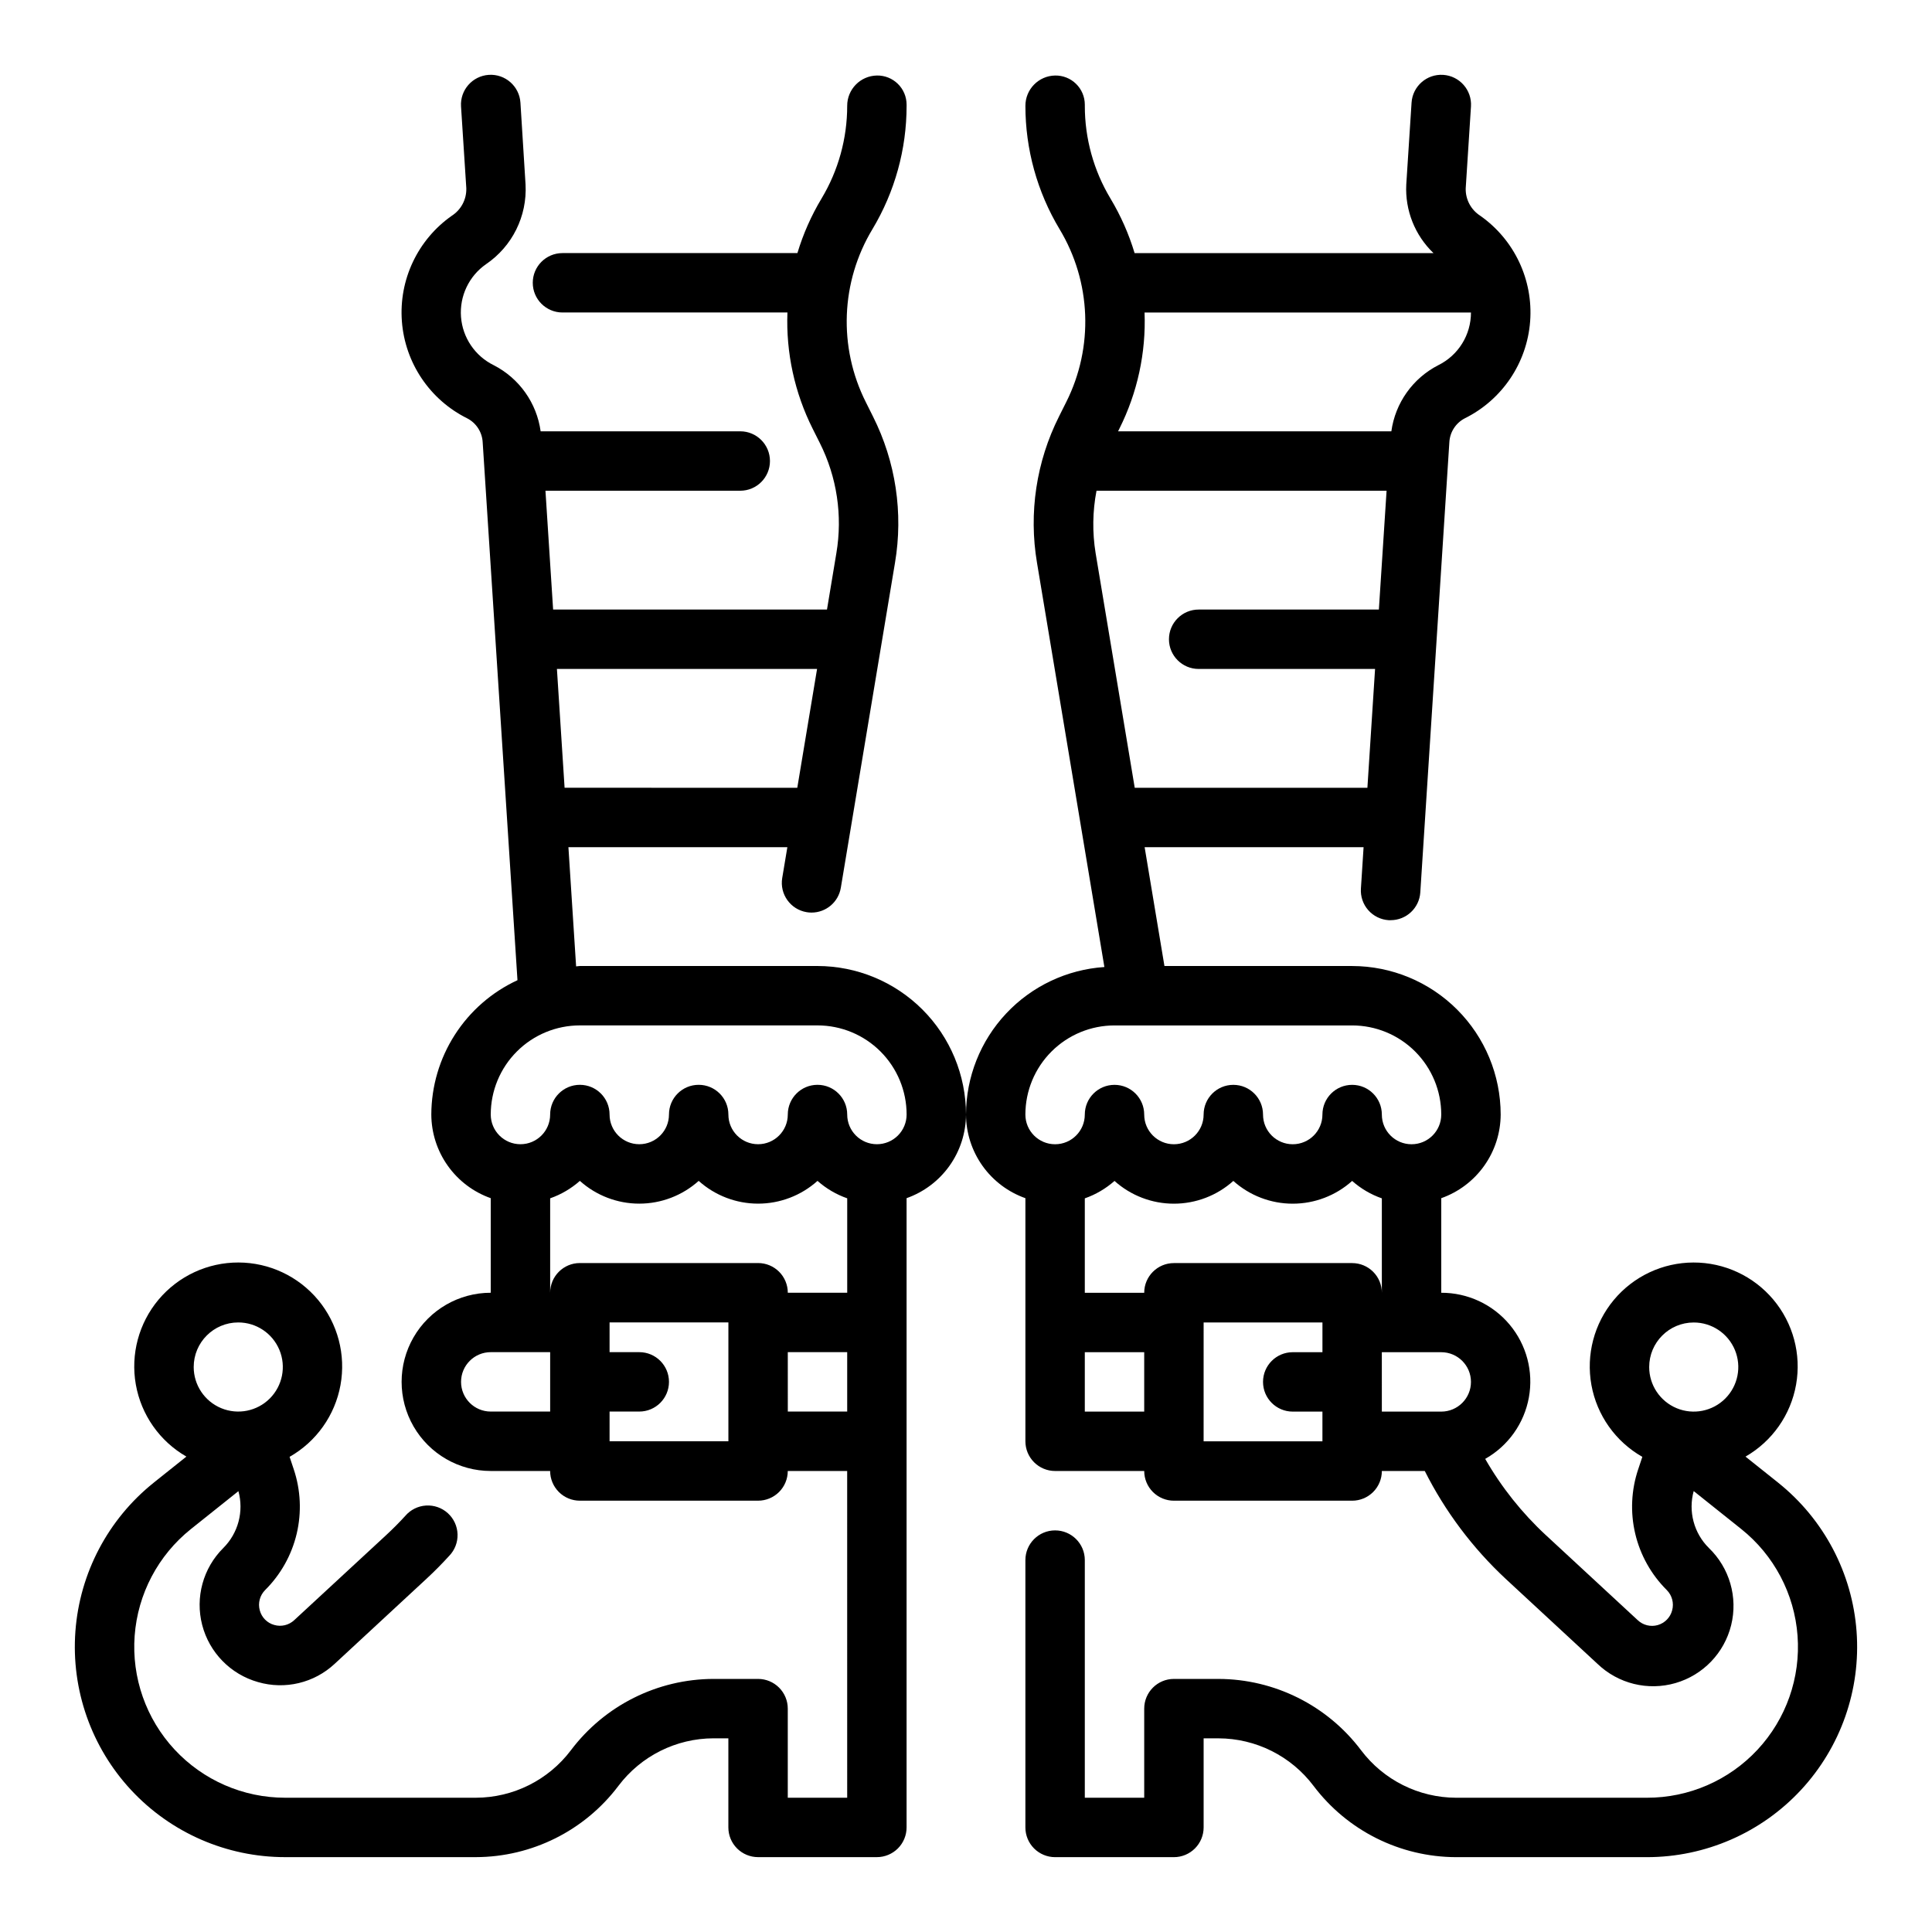
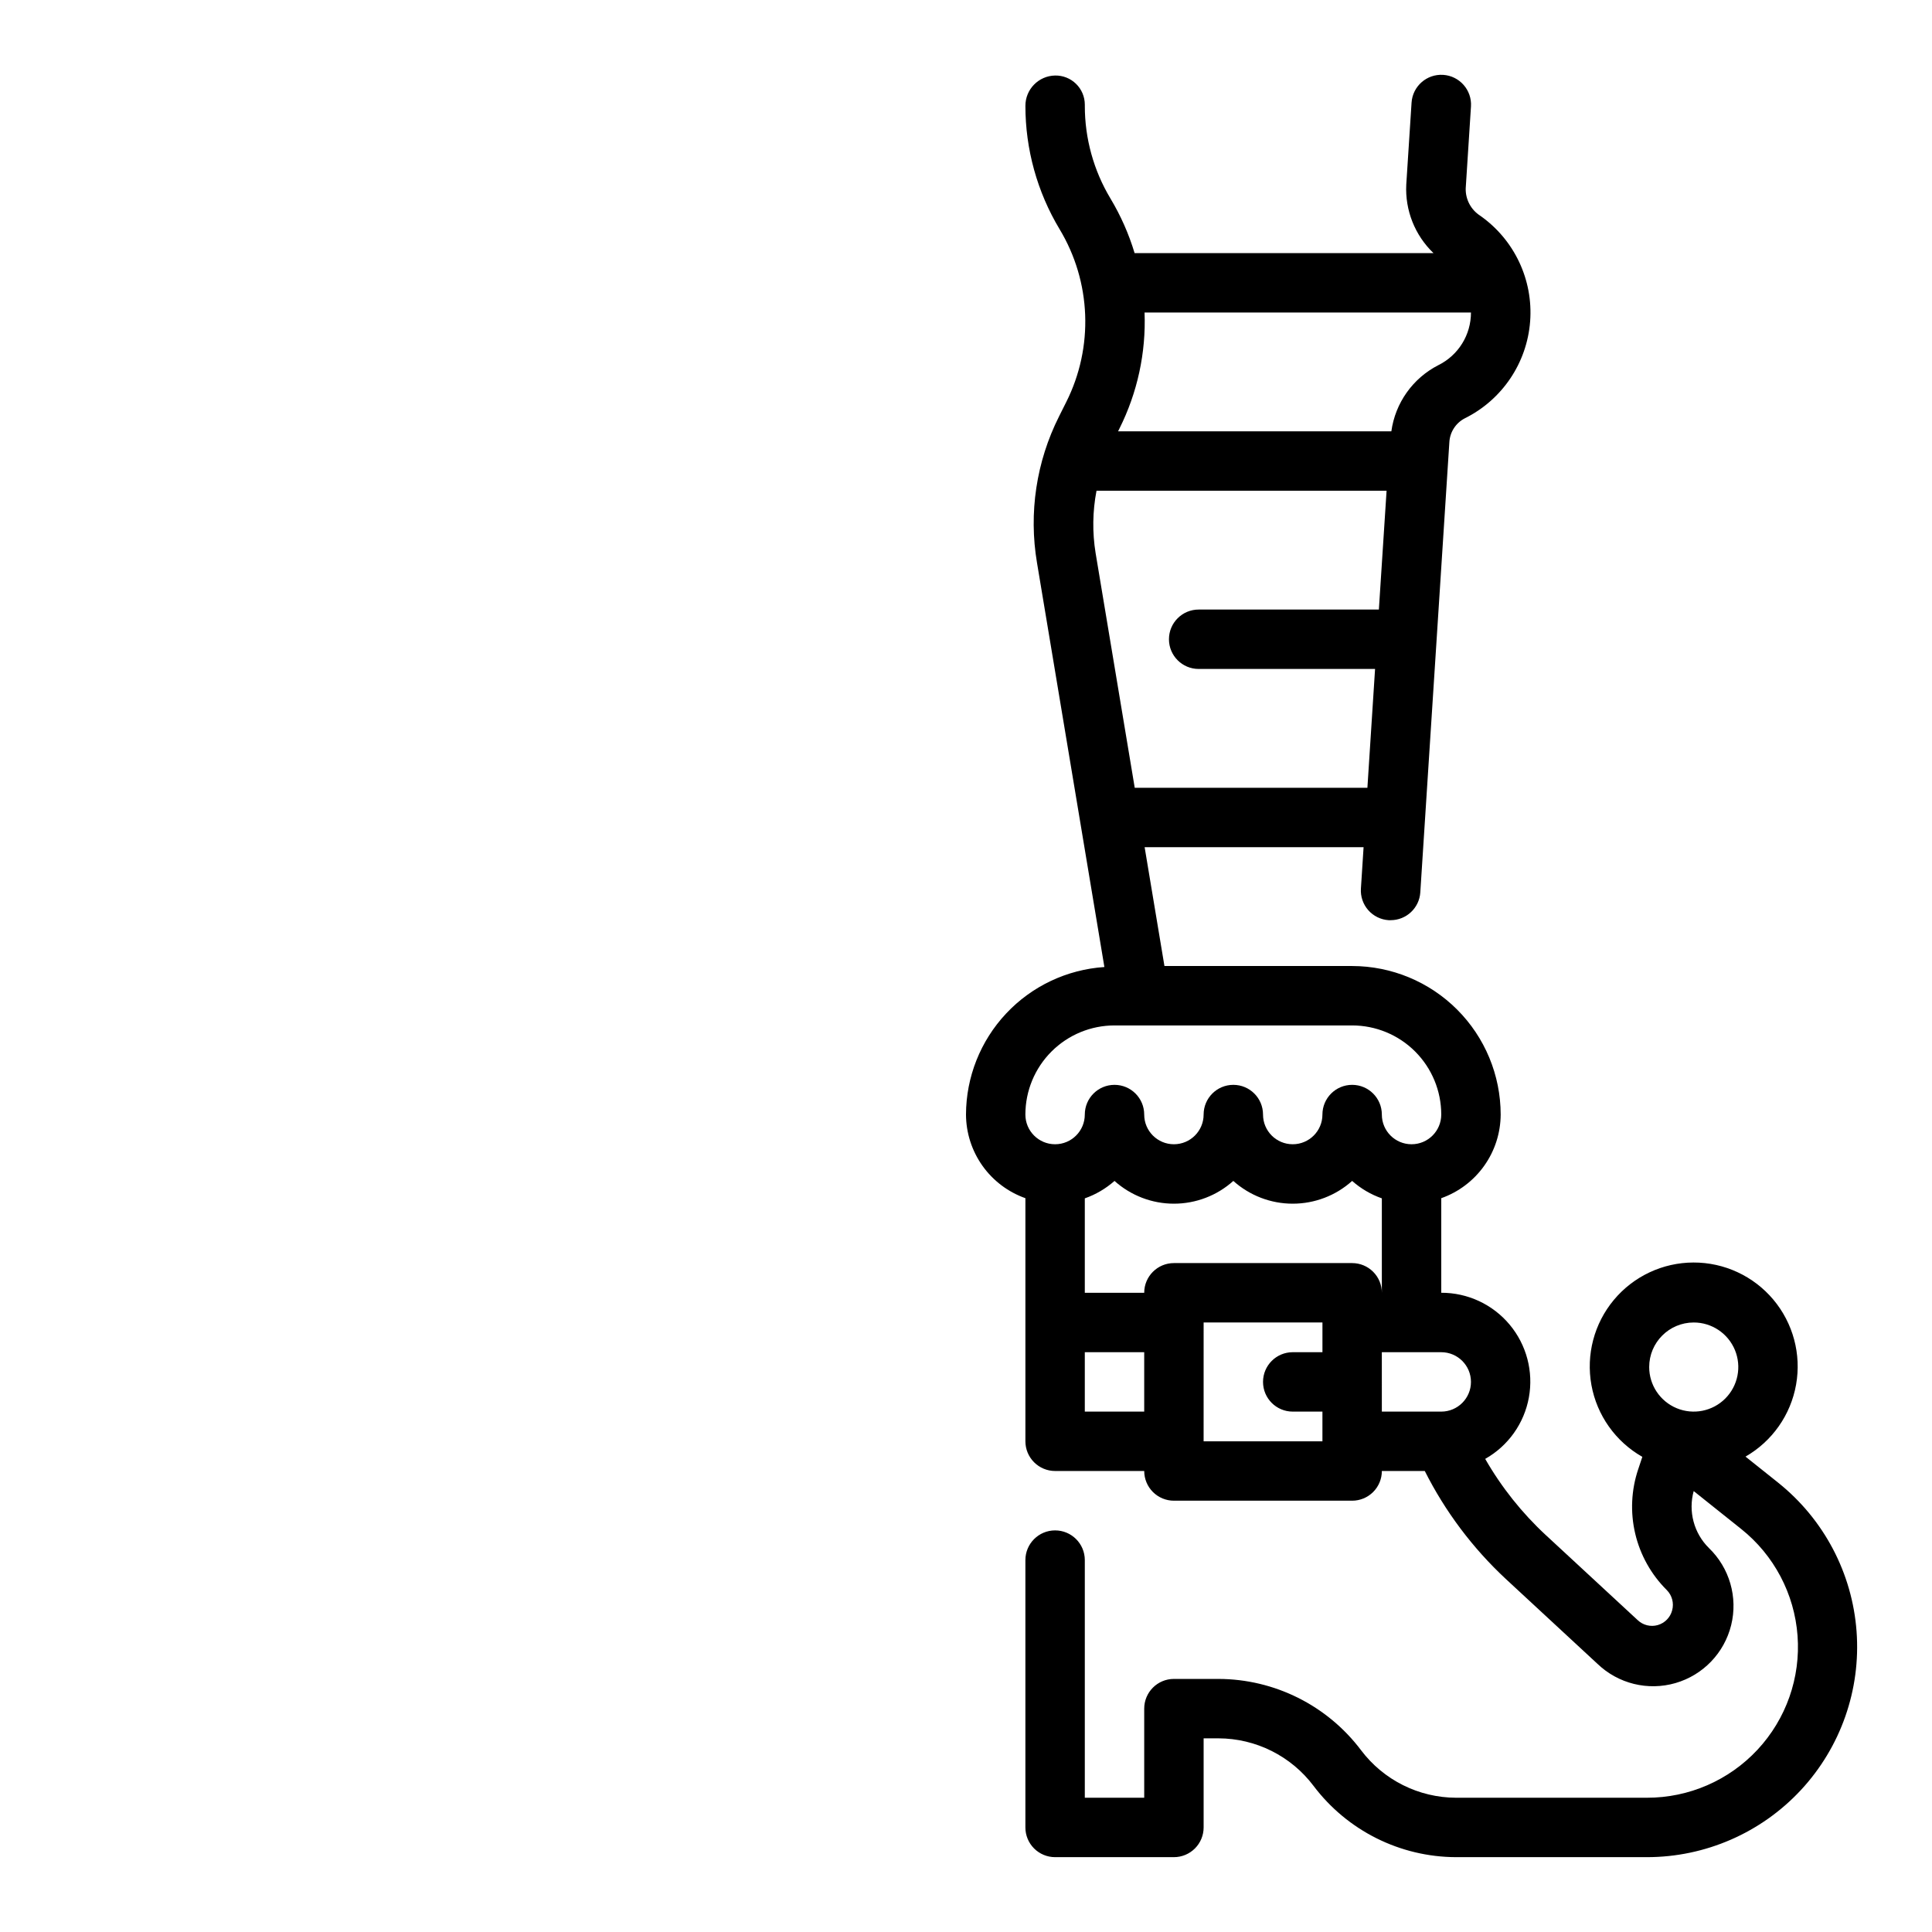
<svg xmlns="http://www.w3.org/2000/svg" fill="#000000" width="800px" height="800px" version="1.1" viewBox="144 144 512 512">
  <g>
    <path d="m615.24 536.93-8.66-6.91 0.004-0.004c7.07-4.062 11.98-11.055 13.398-19.086 1.422-8.035-0.789-16.285-6.039-22.531-5.25-6.242-12.996-9.84-21.152-9.82-8.16 0.016-15.891 3.652-21.109 9.918-5.223 6.269-7.394 14.531-5.938 22.559 1.457 8.023 6.398 14.992 13.492 19.023l-1.086 3.266-0.004 0.004c-1.855 5.512-2.133 11.434-0.793 17.098 1.336 5.66 4.231 10.832 8.359 14.934 1.402 1.406 1.945 3.457 1.426 5.375-0.492 1.883-1.941 3.367-3.812 3.906-1.871 0.535-3.887 0.043-5.305-1.293l-24.332-22.523v0.004c-6.356-5.891-11.785-12.711-16.098-20.227 6.086-3.438 10.328-9.402 11.578-16.281 1.25-6.875-0.625-13.953-5.109-19.312-4.484-5.363-11.121-8.449-18.113-8.434v-25.062c4.59-1.625 8.566-4.625 11.383-8.594 2.82-3.965 4.344-8.707 4.363-13.574-0.012-10.438-4.164-20.441-11.543-27.82-7.379-7.379-17.383-11.527-27.816-11.539h-49.746l-5.25-31.488h58.023l-0.707 10.973c-0.137 2.086 0.562 4.137 1.941 5.707 1.379 1.57 3.328 2.527 5.41 2.66h0.512c4.156 0.008 7.606-3.215 7.875-7.359l7.699-119.28c0.137-2.691 1.691-5.113 4.082-6.352 9.906-4.91 16.492-14.676 17.328-25.695 0.836-11.023-4.199-21.668-13.25-28.016-2.453-1.582-3.902-4.328-3.824-7.242l1.395-21.695c0.277-4.348-3.023-8.098-7.371-8.379-4.348-0.277-8.098 3.023-8.375 7.371l-1.402 21.695c-0.348 6.816 2.281 13.445 7.211 18.168h-79.207c-1.523-5.07-3.672-9.93-6.398-14.469-4.449-7.414-6.797-15.898-6.793-24.547v-0.344c-0.008-2.07-0.848-4.051-2.328-5.496-1.477-1.449-3.477-2.242-5.547-2.203-4.379 0.082-7.883 3.664-7.871 8.043 0 11.5 3.125 22.785 9.039 32.648 8.434 13.973 9.102 31.305 1.762 45.883l-1.891 3.777v0.004c-6.027 11.98-8.07 25.574-5.832 38.801l17.855 107.1c-9.926 0.664-19.234 5.066-26.039 12.324-6.809 7.254-10.609 16.82-10.637 26.77 0.02 4.867 1.543 9.609 4.359 13.574 2.82 3.969 6.793 6.969 11.383 8.594v64.422c0 2.09 0.828 4.09 2.305 5.566s3.481 2.309 5.566 2.309h23.617c0 2.086 0.828 4.09 2.305 5.566 1.477 1.477 3.481 2.305 5.566 2.305h47.234c2.086 0 4.09-0.828 5.566-2.305 1.477-1.477 2.305-3.481 2.305-5.566h11.375c5.394 10.715 12.652 20.387 21.426 28.566l24.332 22.531h0.004c5.484 5.273 13.363 7.219 20.672 5.106 7.309-2.113 12.938-7.965 14.762-15.352 1.824-7.383-0.43-15.184-5.914-20.457-1.949-1.93-3.348-4.344-4.051-6.992-0.707-2.648-0.695-5.438 0.035-8.082l12.594 10.051c8.699 6.941 14.109 17.195 14.93 28.293 0.824 11.098-3.016 22.035-10.598 30.184-7.578 8.145-18.211 12.766-29.34 12.742h-50.547c-9.906-0.023-19.227-4.684-25.191-12.594-8.941-11.863-22.926-18.855-37.785-18.895h-11.809c-4.348 0-7.871 3.527-7.871 7.875v23.617l-15.742-0.004v-62.977c0-4.348-3.527-7.871-7.875-7.871-4.348 0-7.871 3.523-7.871 7.871v70.852c0 2.086 0.828 4.09 2.305 5.566 1.477 1.473 3.481 2.305 5.566 2.305h31.488c2.09 0 4.09-0.832 5.566-2.305 1.477-1.477 2.309-3.481 2.309-5.566v-23.617h3.938-0.004c9.906 0.023 19.227 4.684 25.191 12.594 8.945 11.863 22.926 18.855 37.785 18.895h50.547c15.492 0.004 30.289-6.445 40.836-17.797 10.543-11.352 15.887-26.582 14.742-42.031-1.141-15.453-8.668-29.73-20.77-39.406zm-90.078-296.15c-6.758 3.461-11.402 10.004-12.438 17.523h-72.422l0.34-0.676h-0.004c4.789-9.543 7.09-20.141 6.684-30.812h86.5c0.004 2.906-0.801 5.754-2.332 8.223s-3.723 4.457-6.328 5.742zm-90.574 33.27h76.871l-2.043 31.488h-47.758c-4.348 0-7.871 3.523-7.871 7.871s3.523 7.871 7.871 7.871h46.75l-2.031 31.488h-61.66l-10.367-62.188c-0.891-5.481-0.812-11.078 0.238-16.531zm4.769 141.7h62.977c6.262 0 12.27 2.488 16.699 6.918 4.426 4.43 6.914 10.434 6.914 16.699 0 4.348-3.523 7.871-7.871 7.871s-7.871-3.523-7.871-7.871-3.523-7.871-7.871-7.871c-4.348 0-7.875 3.523-7.875 7.871s-3.523 7.871-7.871 7.871-7.871-3.523-7.871-7.871-3.523-7.871-7.871-7.871-7.871 3.523-7.871 7.871-3.527 7.871-7.875 7.871c-4.348 0-7.871-3.523-7.871-7.871s-3.523-7.871-7.871-7.871-7.871 3.523-7.871 7.871-3.527 7.871-7.875 7.871c-4.348 0-7.871-3.523-7.871-7.871 0-6.266 2.488-12.27 6.918-16.699 4.43-4.43 10.434-6.918 16.699-6.918zm-7.871 102.34v-15.742h15.742v15.742zm15.742-31.488h-15.742v-25.023c2.898-1.016 5.57-2.586 7.871-4.621 4.324 3.883 9.93 6.031 15.742 6.031s11.422-2.148 15.746-6.031c4.324 3.883 9.93 6.031 15.742 6.031s11.422-2.148 15.746-6.031c2.297 2.035 4.973 3.606 7.871 4.621v25.023c0-2.086-0.828-4.09-2.305-5.566-1.477-1.477-3.481-2.305-5.566-2.305h-47.234c-4.348 0-7.871 3.523-7.871 7.871zm15.742 39.359 0.004-31.488h31.488v7.871l-7.875 0.004c-4.348 0-7.871 3.523-7.871 7.871 0 4.348 3.523 7.871 7.871 7.871h7.871v7.871zm47.23-23.617h15.742l0.004 0.004c4.348 0 7.875 3.523 7.875 7.871 0 4.348-3.527 7.871-7.875 7.871h-15.742zm82.656-7.871h0.004c4.777 0 9.082 2.879 10.91 7.293 1.828 4.41 0.816 9.488-2.562 12.867-3.375 3.375-8.453 4.387-12.867 2.559-4.41-1.828-7.289-6.133-7.289-10.91 0-6.519 5.285-11.809 11.809-11.809z" />
-     <path d="m360.64 400h-62.973c-0.34 0-0.652 0.094-0.992 0.102l-2.039-31.59h58.023l-1.363 8.172v-0.004c-0.711 4.289 2.188 8.34 6.473 9.055 0.43 0.074 0.867 0.113 1.305 0.109 3.844-0.004 7.121-2.781 7.754-6.574l14.352-86.105v0.004c2.238-13.227 0.195-26.82-5.832-38.801l-1.891-3.785v-0.004c-7.34-14.578-6.672-31.902 1.766-45.875 5.914-9.863 9.035-21.148 9.035-32.648v-0.344c-0.008-2.07-0.844-4.051-2.324-5.496-1.48-1.449-3.477-2.242-5.547-2.203-4.383 0.082-7.887 3.664-7.871 8.043 0 8.648-2.348 17.133-6.793 24.547-2.727 4.539-4.875 9.398-6.402 14.469h-62.258c-4.348 0-7.875 3.523-7.875 7.871s3.527 7.871 7.875 7.871h59.613c-0.398 10.668 1.902 21.266 6.691 30.805l1.898 3.785c4.527 9.012 6.066 19.23 4.383 29.176l-2.488 14.957h-72.578l-2.031-31.488h51.625c4.348 0 7.871-3.523 7.871-7.871 0-4.348-3.523-7.875-7.871-7.875h-52.902c-1.035-7.519-5.676-14.062-12.438-17.523-4.949-2.43-8.246-7.297-8.664-12.797s2.102-10.812 6.625-13.965c6.961-4.723 10.938-12.742 10.48-21.137l-1.355-21.672c-0.277-4.348-4.027-7.648-8.375-7.371-4.348 0.281-7.648 4.031-7.367 8.379l1.402 21.711h-0.004c0.074 2.918-1.379 5.66-3.832 7.242-9.047 6.348-14.078 16.992-13.238 28.012 0.84 11.02 7.422 20.781 17.324 25.691 2.394 1.238 3.949 3.66 4.086 6.352l9.219 142.54c-6.801 3.144-12.559 8.168-16.602 14.473-4.047 6.305-6.207 13.633-6.231 21.125 0.02 4.867 1.543 9.609 4.363 13.574 2.816 3.969 6.793 6.969 11.383 8.594v25.062c-8.438 0-16.234 4.504-20.453 11.809-4.219 7.309-4.219 16.309 0 23.617 4.219 7.305 12.016 11.809 20.453 11.809h15.742c0 2.086 0.832 4.09 2.309 5.566 1.473 1.477 3.477 2.305 5.566 2.305h47.23c2.086 0 4.09-0.828 5.566-2.305 1.477-1.477 2.305-3.481 2.305-5.566h15.742l0.004 86.59h-15.746v-23.613c0-2.09-0.828-4.09-2.305-5.566-1.477-1.477-3.481-2.309-5.566-2.309h-11.809c-14.859 0.039-28.84 7.031-37.785 18.895-5.965 7.91-15.285 12.57-25.191 12.594h-50.547c-11.113 0.004-21.73-4.621-29.297-12.766-7.566-8.141-11.402-19.07-10.582-30.156 0.82-11.086 6.219-21.328 14.902-28.273l12.594-10.051c0.727 2.644 0.738 5.43 0.031 8.078-0.707 2.652-2.102 5.062-4.043 6.996-5.356 5.324-7.481 13.09-5.586 20.398s7.523 13.066 14.785 15.121c7.156 2.086 14.879 0.246 20.328-4.84l24.324-22.531c2.098-1.941 4.106-3.969 6.023-6.078 1.48-1.527 2.277-3.594 2.211-5.723s-0.992-4.141-2.566-5.574-3.664-2.168-5.789-2.035c-2.125 0.133-4.106 1.117-5.492 2.738-1.613 1.77-3.32 3.481-5.094 5.125l-24.348 22.52c-1.422 1.324-3.434 1.805-5.297 1.262-1.879-0.52-3.336-1.996-3.828-3.883-0.52-1.914 0.023-3.961 1.426-5.367 4.129-4.102 7.023-9.277 8.363-14.938 1.336-5.664 1.059-11.59-0.797-17.102l-1.086-3.258v-0.004c7.09-4.031 12.031-11 13.488-19.023 1.457-8.027-0.715-16.289-5.938-22.559-5.219-6.266-12.949-9.902-21.105-9.918-8.16-0.02-15.906 3.578-21.156 9.82-5.25 6.246-7.461 14.496-6.039 22.531 1.422 8.031 6.328 15.023 13.402 19.086l-8.66 6.91v0.004c-12.098 9.68-19.617 23.957-20.758 39.41-1.137 15.449 4.207 30.676 14.75 42.027 10.547 11.352 25.34 17.797 40.832 17.797h50.547c14.859-0.039 28.844-7.031 37.785-18.895 5.965-7.91 15.285-12.57 25.191-12.594h3.938v23.617c0 2.086 0.828 4.09 2.305 5.566 1.477 1.473 3.477 2.305 5.566 2.305h31.488c2.086 0 4.09-0.832 5.566-2.305 1.477-1.477 2.305-3.481 2.305-5.566v-166.76c4.59-1.625 8.566-4.625 11.383-8.594 2.816-3.965 4.34-8.707 4.363-13.574-0.016-10.438-4.164-20.441-11.543-27.82-7.379-7.379-17.383-11.527-27.82-11.539zm-0.109-78.719-5.242 31.488-61.668-0.004-2.031-31.488zm-153.39 173.18c4.777 0 9.082 2.879 10.91 7.293 1.828 4.41 0.816 9.488-2.559 12.867-3.379 3.375-8.457 4.387-12.871 2.559-4.41-1.828-7.289-6.133-7.289-10.91 0-6.519 5.289-11.809 11.809-11.809zm66.914 23.617c-4.348 0-7.871-3.523-7.871-7.871 0-4.348 3.523-7.871 7.871-7.871h15.742v15.742zm62.977 7.871h-31.488v-7.871h7.871c4.348 0 7.871-3.523 7.871-7.871 0-4.348-3.523-7.871-7.871-7.871h-7.871v-7.875h31.488zm-39.359-47.23c-4.348 0-7.875 3.523-7.875 7.871v-25.023c2.902-1.016 5.574-2.586 7.875-4.621 4.324 3.883 9.93 6.031 15.742 6.031s11.418-2.148 15.742-6.031c4.328 3.883 9.934 6.031 15.746 6.031s11.418-2.148 15.742-6.031c2.301 2.035 4.973 3.606 7.875 4.621v25.023h-15.746c0-2.086-0.828-4.09-2.305-5.566-1.477-1.477-3.481-2.305-5.566-2.305zm55.105 39.359-0.004-15.742h15.742v15.742zm23.617-70.848h-0.004c-4.348 0-7.871-3.523-7.871-7.871s-3.527-7.871-7.875-7.871c-4.348 0-7.871 3.523-7.871 7.871s-3.523 7.871-7.871 7.871c-4.348 0-7.871-3.523-7.871-7.871s-3.527-7.871-7.875-7.871c-4.348 0-7.871 3.523-7.871 7.871s-3.523 7.871-7.871 7.871-7.871-3.523-7.871-7.871-3.523-7.871-7.871-7.871c-4.348 0-7.875 3.523-7.875 7.871s-3.523 7.871-7.871 7.871c-4.348 0-7.871-3.523-7.871-7.871 0-6.266 2.488-12.27 6.918-16.699 4.426-4.43 10.434-6.918 16.699-6.918h62.977-0.004c6.266 0 12.273 2.488 16.699 6.918 4.43 4.43 6.918 10.434 6.918 16.699 0 2.086-0.828 4.09-2.305 5.566-1.477 1.477-3.481 2.305-5.566 2.305z" />
  </g>
</svg>